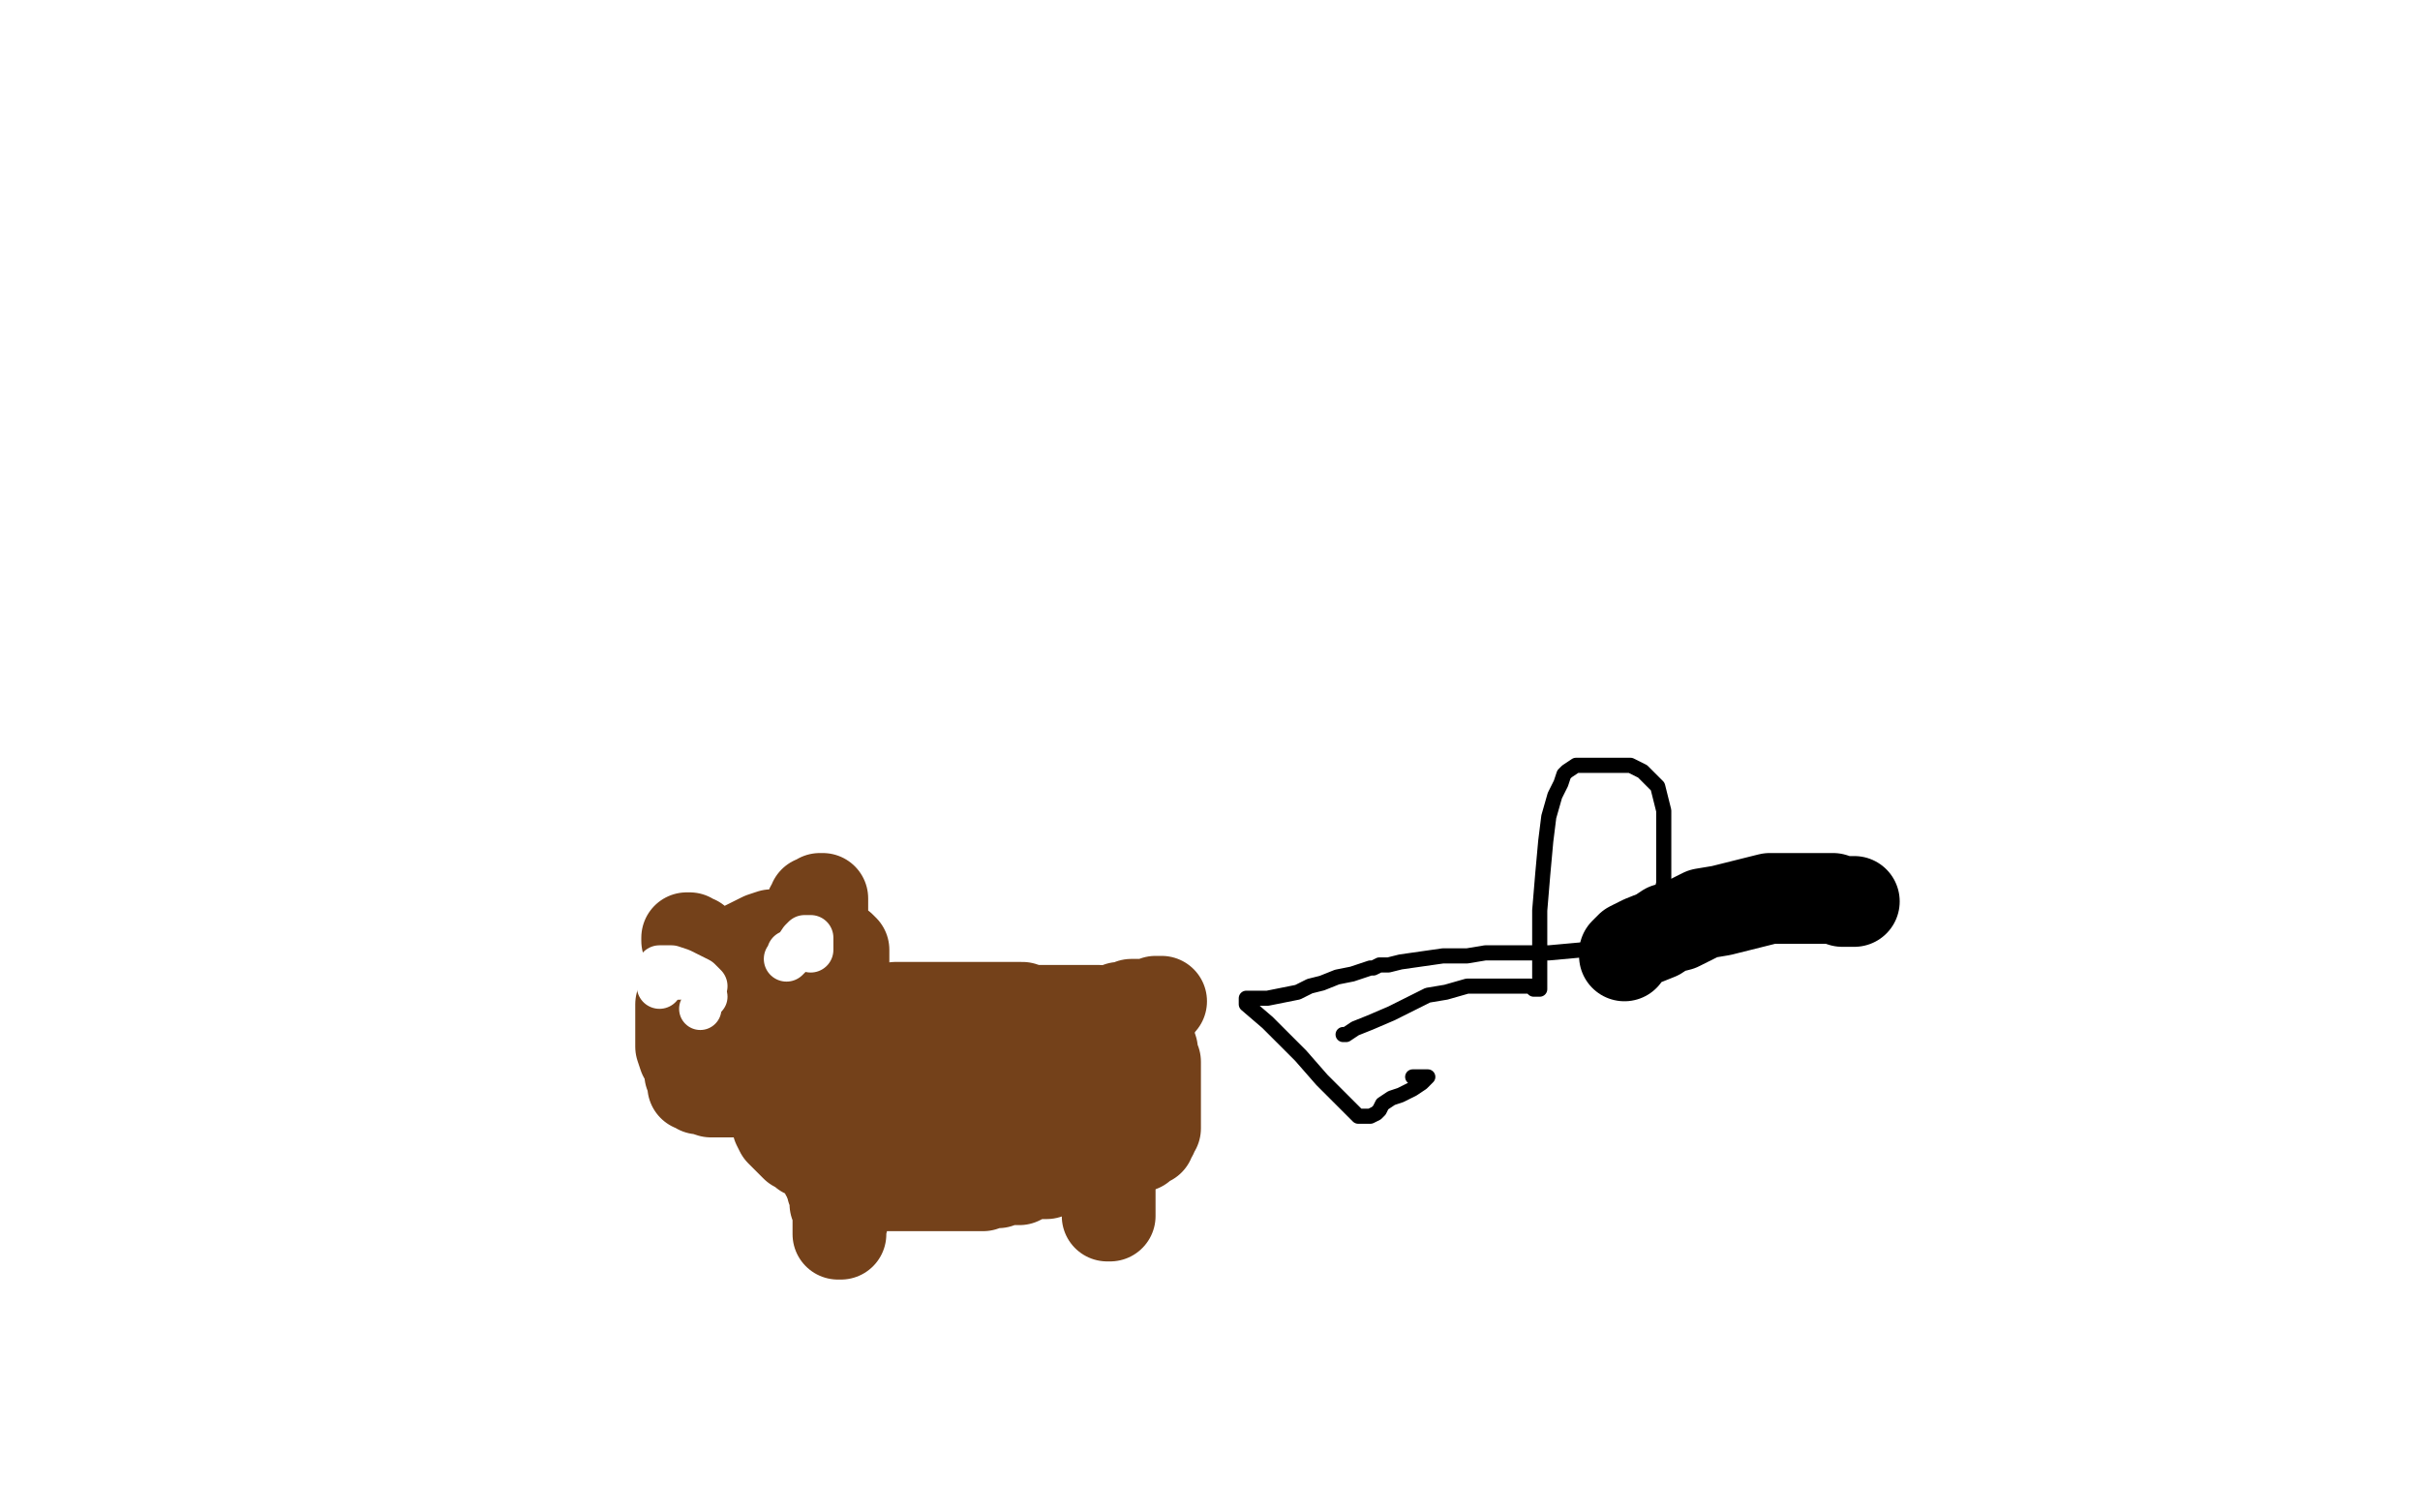
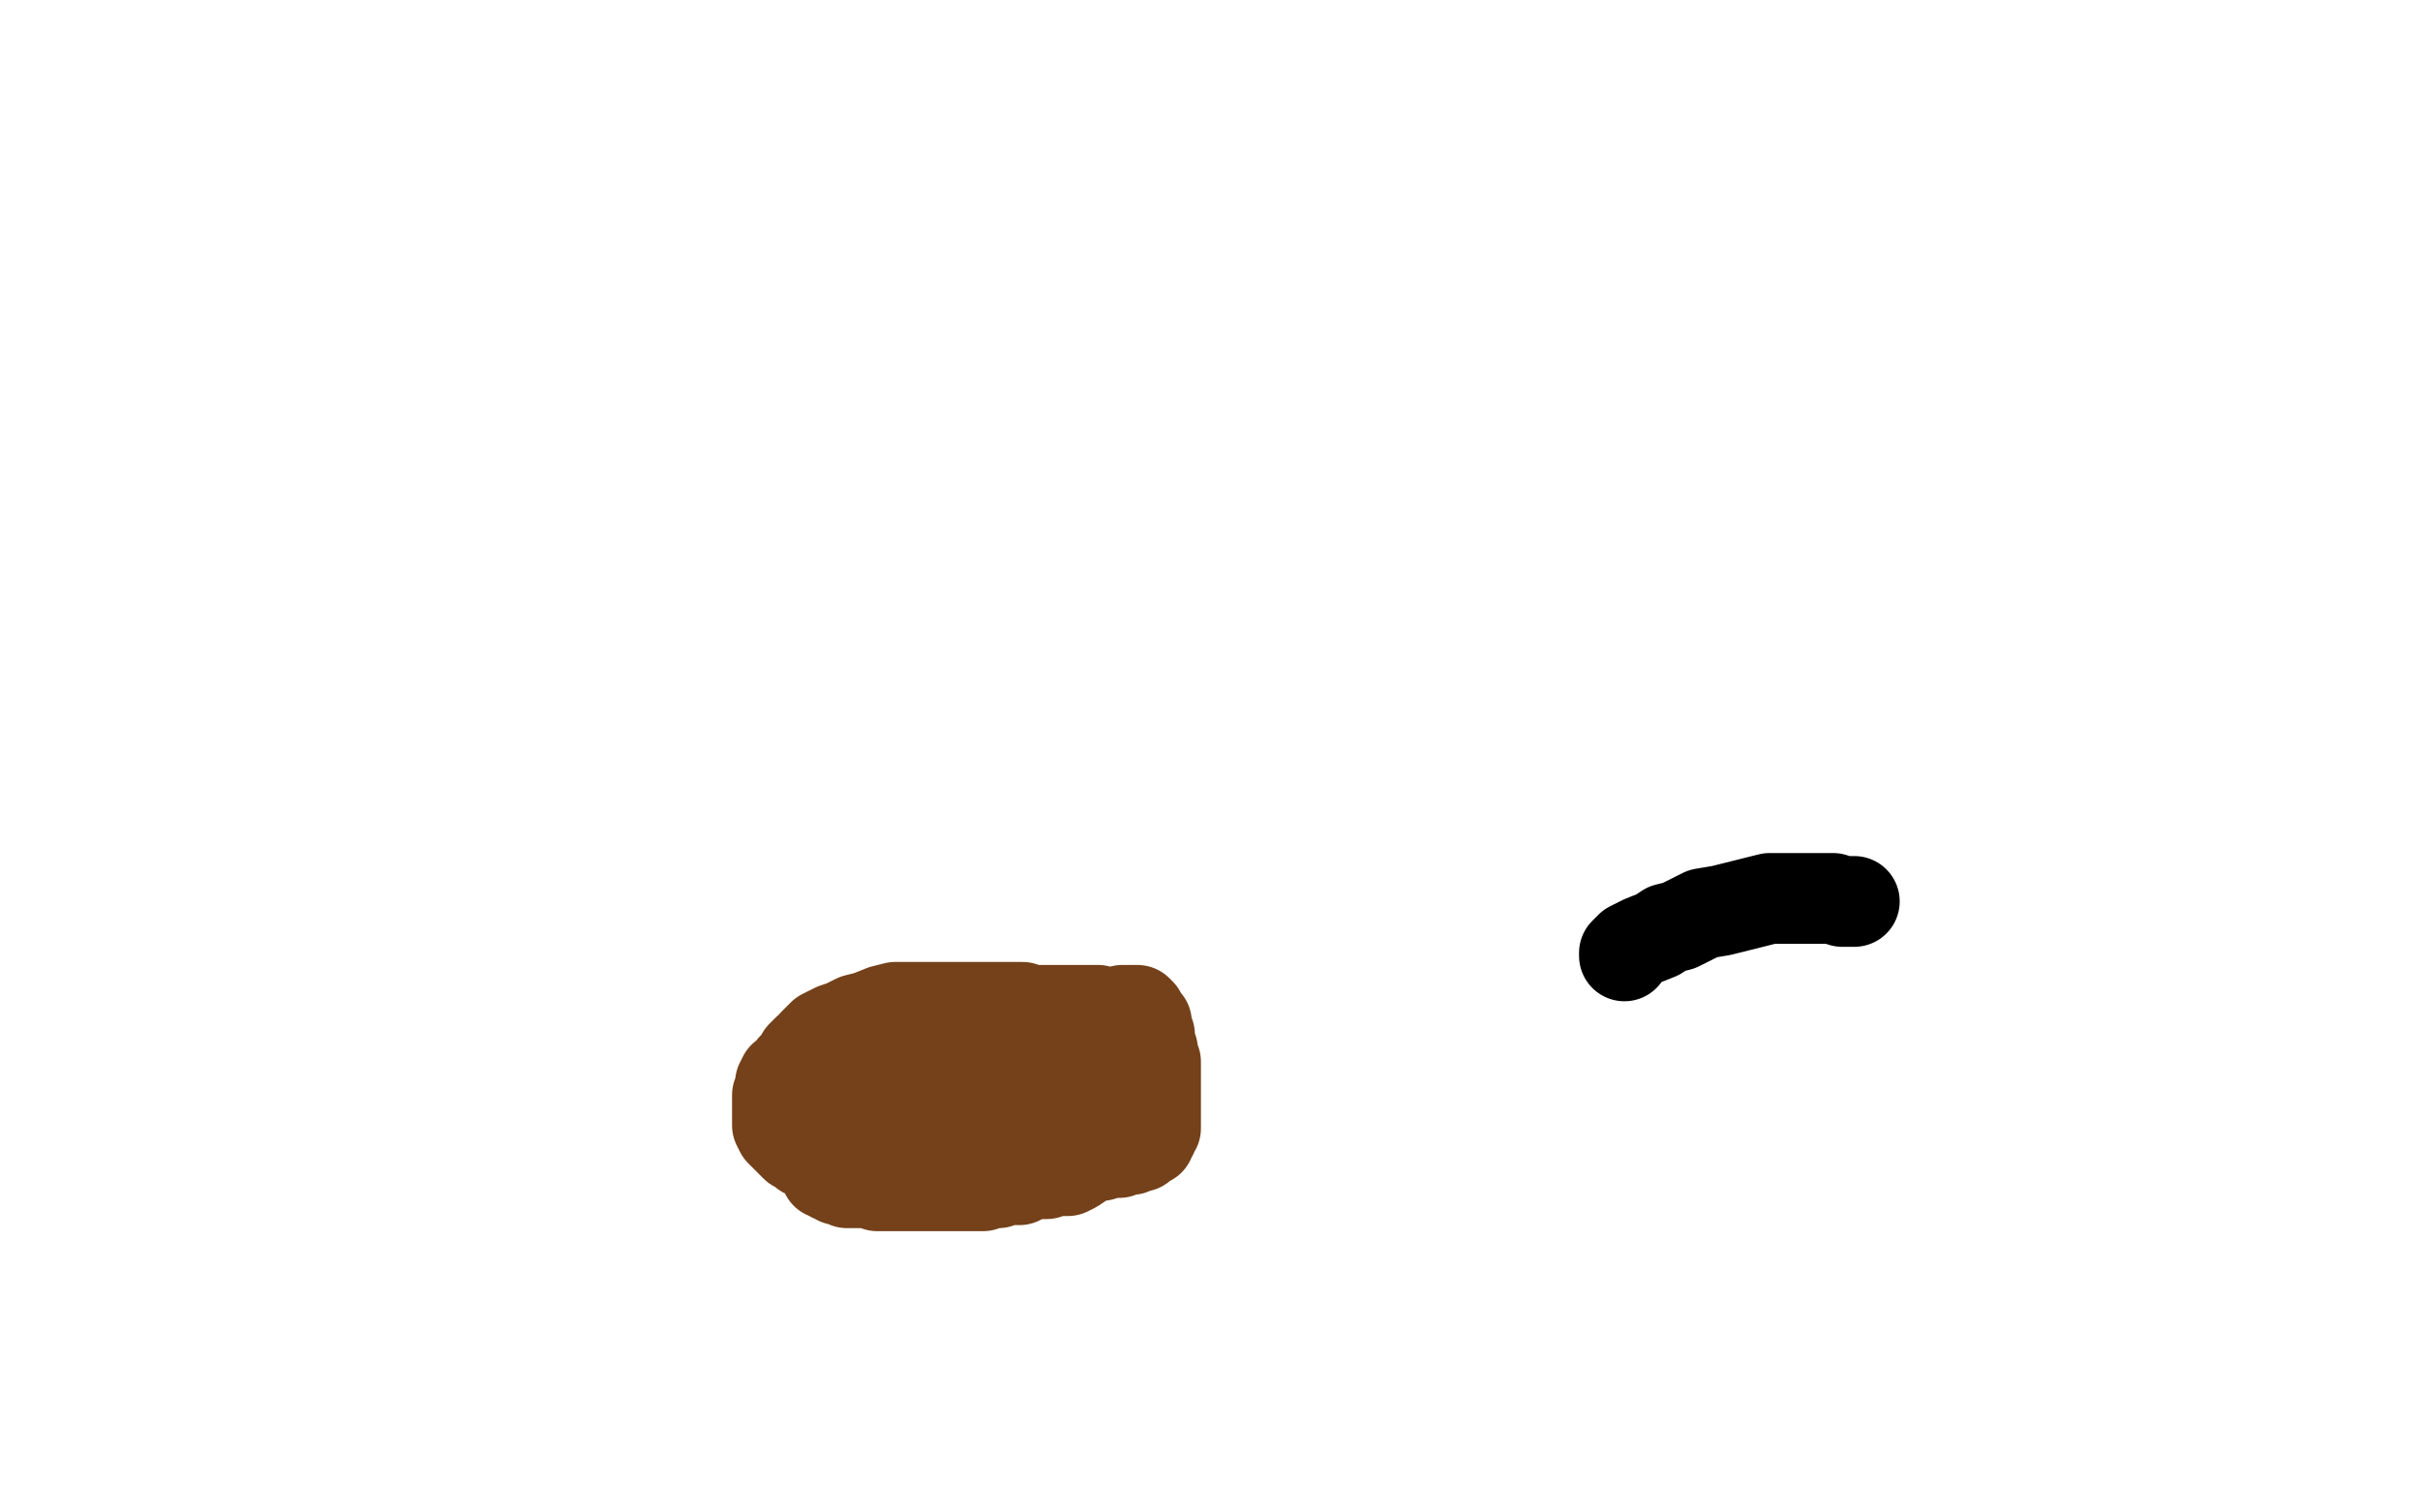
<svg xmlns="http://www.w3.org/2000/svg" width="800" height="500" version="1.1" style="stroke-antialiasing: false">
  <desc>This SVG has been created on https://colorillo.com/</desc>
  <rect x="0" y="0" width="800" height="500" style="fill: rgb(255,255,255); stroke-width:0" />
  <polyline points="537,316 537,315 537,315 539,313 539,313 543,311 543,311 548,309 548,309 551,307 551,307 555,306 555,306 559,304 563,302 569,301 573,300 577,299 581,298 585,297 589,297 592,297 594,297 596,297 597,297 598,297 601,297 603,297 606,297 609,298 611,298 612,298 613,298 612,298 611,298" style="fill: none; stroke: #000000; stroke-width: 30; stroke-linejoin: round; stroke-linecap: round; stroke-antialiasing: false; stroke-antialias: 0; opacity: 1.0" />
-   <polyline points="444,342 445,342 445,342 448,340 448,340 453,338 453,338 460,335 460,335 466,332 466,332 472,329 472,329 478,328 485,326 490,326 495,326 499,326 502,326 503,326 504,326 505,326 506,326 507,327 508,327 509,327 509,326 509,321 509,312 509,301 510,289 511,278 512,270 514,263 516,259 517,256 518,255 521,253 523,253 527,253 531,253 535,253 539,253 543,255 546,258 548,260 549,264 550,268 550,273 550,278 550,284 550,288 550,292 549,296 548,298 547,300 546,302 545,304 542,308 538,310 532,312 523,314 512,315 501,315 491,315 485,316 477,316 470,317 463,318 459,319 456,319 454,320 453,320 450,321 447,322 442,323 437,325 433,326 429,328 424,329 419,330 415,330 412,330 412,331 412,332 419,338 430,349 437,357 443,363 447,367 449,369 450,369 451,369 452,369 453,369 455,368 456,367 457,365 460,363 463,362 467,360 470,358 471,357 472,356 470,356 469,356 468,356 467,356" style="fill: none; stroke: #000000; stroke-width: 5; stroke-linejoin: round; stroke-linecap: round; stroke-antialiasing: false; stroke-antialias: 0; opacity: 1.0" />
  <polyline points="314,347 312,347 312,347 311,347 311,347 307,347 307,347 304,347 304,347 300,347 300,347 296,347 296,347 291,347 287,348 284,350 281,351 279,352 278,352 278,353 278,354 278,355 278,356 278,358 278,360 278,362 279,363 279,364 281,366 282,368 284,370 287,371 290,373 294,374 297,375 302,377 305,377 309,379 312,379 316,380 318,380 323,380 327,380 329,380 333,380 336,377 339,375 343,371 345,368 349,365 351,362 352,358 352,356 352,353 352,351 352,348 352,345 352,343 351,341 350,339 349,337 348,336 346,336 345,336 343,336 342,335 340,335 338,335 335,334 332,334 329,334 326,333 322,333 318,333 314,333 310,333 306,333 300,333 296,333 292,334 287,336 283,337 279,339 276,340 274,341 272,342 271,343 270,344 269,345 269,346 269,347 268,348 267,350 267,351 265,354 264,356 263,358 263,360 262,361 262,362 262,363 262,364 262,365 263,365 264,365 267,366 270,367 275,368 278,369 283,370 287,372 292,372 299,372 303,372 311,372 316,372 320,372 323,372 327,370 330,369 333,368 336,367 338,366 339,365 340,364 342,362 343,360 346,356 349,354 352,351 354,349 356,347 357,346 358,345 358,344 358,343 358,342 356,341 354,340 352,338 348,337 345,335 341,334 338,333 335,333 332,333 329,333 324,333 320,333 317,333 312,333 310,334 308,334 306,335 304,336 300,337 297,338 293,338 290,339 286,340 282,341 280,342 276,342 273,344 271,345 269,346 267,347 266,348 266,349 265,349 265,350 264,351 263,352 262,353 261,355 259,356 258,358 258,360 257,362 257,363 257,366 257,368 257,370 257,372 258,374 260,376 262,378 263,379 265,380 266,381 269,382 271,382 275,383 278,384 282,384 285,384 288,384 292,384 295,384 298,384 301,384 304,384 306,384 309,383 313,383 316,382 320,381 324,381 328,381 330,380 332,379 336,379 338,378 341,377 344,377 345,377 348,376 350,375 352,375 354,374 357,373 359,371 362,370 365,368 368,366 372,363 376,360 378,359 379,358 380,357 381,356 381,355 381,354 381,353 381,351 381,349 379,347 378,345 376,344 375,341 372,339 370,337 366,335 363,334 360,334 357,334 353,334 349,334 346,334 343,334 339,334 337,334 334,335 331,336 328,337 325,337 322,338 319,339 317,340 315,342 312,343 311,345 310,346 310,348 310,350 310,352 310,354 310,357 310,360 311,362 314,366 316,367 322,369 326,370 332,370 337,370 341,370 342,370 344,370 346,370 347,369 348,368 349,367 349,366 350,364 351,363 352,361 353,360 353,358 353,356 353,354 352,351 350,349 346,349 343,349 340,349 337,349 334,349 332,350 330,351 329,352 329,353 328,355 328,356 327,357 327,358 327,359 327,360 327,361 327,362 328,362 329,362 330,362 333,363 335,363 337,363 339,363 343,363 345,363 348,363 350,363 352,363 354,362 355,362 356,361 357,361 359,360 360,360 361,360 363,359 365,357 366,356 368,355 370,354 371,354 372,352 374,350 375,349 376,347 376,346 376,344 376,343 376,342 376,341 376,340 376,338 375,337 372,336 372,335 371,334 372,334 373,334 375,334 376,334 377,335 377,336 378,337 379,338 379,340 380,342 380,344 381,347 381,349 382,351 382,352 382,353 382,355 382,356 382,357 382,359 382,360 382,362 382,363 382,364 382,365 382,367 382,368 382,370 382,371 382,372 382,373 381,374 381,375 380,376 380,377 379,377 378,378 377,379 376,379 375,379 374,380 372,380 371,380 370,381 367,381 364,382 361,382 358,384 355,386 353,387 351,387 349,387 346,388 345,388 343,388 341,388 339,389 337,390 334,390 332,390 330,391 326,391 325,392 323,392 321,392 320,392 318,392 317,392 314,392 312,392 310,392 309,392 307,392 305,392 304,392 301,392 300,392 298,392 297,392 296,392 295,392 294,392 293,392 292,392 291,392 290,392 289,391 288,391 287,391 286,391 285,391 284,391 283,391 281,391 280,391 279,390 278,390 277,390 276,389 275,389 274,388 273,388 273,387 272,386 272,384 272,383 272,382 272,381 272,379 272,378 272,376 272,375 272,373 272,370 272,367 272,364 272,361 273,359 273,357 274,355 274,353 274,351 274,350 274,349 274,348 274,347" style="fill: none; stroke: #74411a; stroke-width: 30; stroke-linejoin: round; stroke-linecap: round; stroke-antialiasing: false; stroke-antialias: 0; opacity: 1.0" />
-   <polyline points="274,326 273,326 273,326 271,325 271,325 270,325 270,325 268,325 268,325 266,325 266,325 265,325 265,325 262,325 260,324 257,324 254,324 251,324 249,323 246,323 244,323 240,323 238,323 236,323 235,323 234,323 233,323 232,324 231,326 229,328 228,329 226,331 225,332 225,334 225,335 225,336 225,337 225,339 225,341 225,343 225,346 226,349 228,352 228,355 229,357 229,359 230,359 231,360 232,360 235,361 237,361 239,361 242,361 245,361 249,361 252,361 256,361 259,361 262,359 265,356 269,353 271,350 273,346 275,342 276,339 277,336 278,332 279,329 279,326 279,323 279,322 279,320 279,319 279,318 279,316 279,315 279,314 278,313 277,313 276,312 274,312 272,311 271,310 268,310 265,309 264,309 262,309 261,309 259,309 258,309 256,309 255,309 252,310 250,311 248,312 246,313 244,314 243,315 241,316 240,317 239,318 237,319 236,320 235,321 234,322 232,323 232,324 232,325 231,326 231,327 230,328 230,329 230,330 230,332 230,333 230,334 230,335 230,337 230,340 230,342 232,345 235,347 238,348 240,349 243,349 245,349 248,349 250,348 252,346 254,345 256,343 258,341 259,340 260,339 260,338 259,338 257,338 256,337 255,336 253,335 252,335 250,334 249,333 248,333 247,332 246,332 246,331 245,331 244,330 243,329 242,328 241,327 240,326 239,325 238,324 238,323 237,322 237,321 236,321 236,320 235,320 235,319 235,318 234,318 234,317 234,316 233,316 233,315 232,315 232,314 232,313 231,312 230,312 230,311 229,311 228,310 227,310 227,311 228,312 229,314 232,315 233,316 235,318 237,319 239,321 241,321 242,322 243,322 244,322 246,322 247,322 248,322 250,322 251,321 252,319 254,317 257,314 260,310 263,307 265,306 266,304 267,303 268,302 268,301 268,300 269,299 269,298 270,298 271,298 271,297 272,297 272,298 272,299 272,302 271,304 271,307 269,310 268,313 267,316 266,319 266,321 264,324 264,327 263,330 263,332 263,335 263,338 262,340 262,343 261,345 261,347 261,349 261,350 260,350 260,351 260,352 260,351 260,350 260,348 260,347 260,346 261,346 262,346 263,346 263,347 263,348 264,350 266,351 266,353 267,355 267,357 267,358 267,359 268,360 268,362 268,363 268,365 268,366 269,368 269,369 269,370 270,372 270,373 270,374 271,375 271,376 271,377 272,377 272,379 272,380 273,380 273,381 273,383 274,386 274,388 275,390 275,393 276,394 276,395 276,397 276,398 277,399 277,401 277,402 277,403 277,404 277,405 277,406 277,407 277,408 278,408 278,406 279,402 279,399 280,396 281,393 281,391 282,389 283,388 284,386 288,384 291,382 293,380 296,377 298,376 299,375 300,375 301,375 302,375 304,375 307,376 310,377 315,379 318,379 322,379 326,379 328,379 332,379 335,379 338,379 341,379 343,379 344,380 347,380 348,381 349,382 351,382 353,382 354,383 355,384 357,384 358,386 360,386 360,387 361,387 362,387 362,388 362,389 362,390 363,390 363,391 364,392 364,393 365,394 365,395 366,397 366,398 366,399 366,400 366,401 366,402 367,402 367,401 367,399 367,398 367,397 367,395 367,394 367,393 367,392 367,391 367,389 367,386 367,384 367,382 367,380 366,377 366,371 365,366 364,362 363,359 362,358 362,357 362,356 362,355 362,353 362,352 362,350 362,348 362,346 364,343 365,341 366,338 367,337 368,335 369,334 370,333 371,333 372,333 373,333 374,332 376,332 377,332 378,332 379,332 380,332 381,332 382,332 382,331 383,331 384,331 383,331 382,331 381,332 380,332 379,333 378,334 377,336 376,337 375,337 375,338 374,338 374,339" style="fill: none; stroke: #74411a; stroke-width: 30; stroke-linejoin: round; stroke-linecap: round; stroke-antialiasing: false; stroke-antialias: 0; opacity: 1.0" />
  <circle cx="231.5" cy="333.5" r="7" style="fill: #ffffff; stroke-antialiasing: false; stroke-antialias: 0; opacity: 1.0" />
  <circle cx="233.5" cy="329.5" r="7" style="fill: #ffffff; stroke-antialiasing: false; stroke-antialias: 0; opacity: 1.0" />
-   <circle cx="224.5" cy="323.5" r="7" style="fill: #ffffff; stroke-antialiasing: false; stroke-antialias: 0; opacity: 1.0" />
  <polyline points="233,326 232,325 232,325 231,324 231,324 229,323 229,323 227,322 227,322 225,321 225,321 222,320 222,320 220,320 219,320 218,320 218,321 218,322 218,324 218,325 218,326" style="fill: none; stroke: #ffffff; stroke-width: 15; stroke-linejoin: round; stroke-linecap: round; stroke-antialiasing: false; stroke-antialias: 0; opacity: 1.0" />
  <polyline points="260,317 261,316 261,316 261,315 261,315 263,314 263,314 265,311 265,311 266,310 266,310 267,310 267,310 268,310 268,311 268,312 268,313 268,314" style="fill: none; stroke: #ffffff; stroke-width: 15; stroke-linejoin: round; stroke-linecap: round; stroke-antialiasing: false; stroke-antialias: 0; opacity: 1.0" />
</svg>